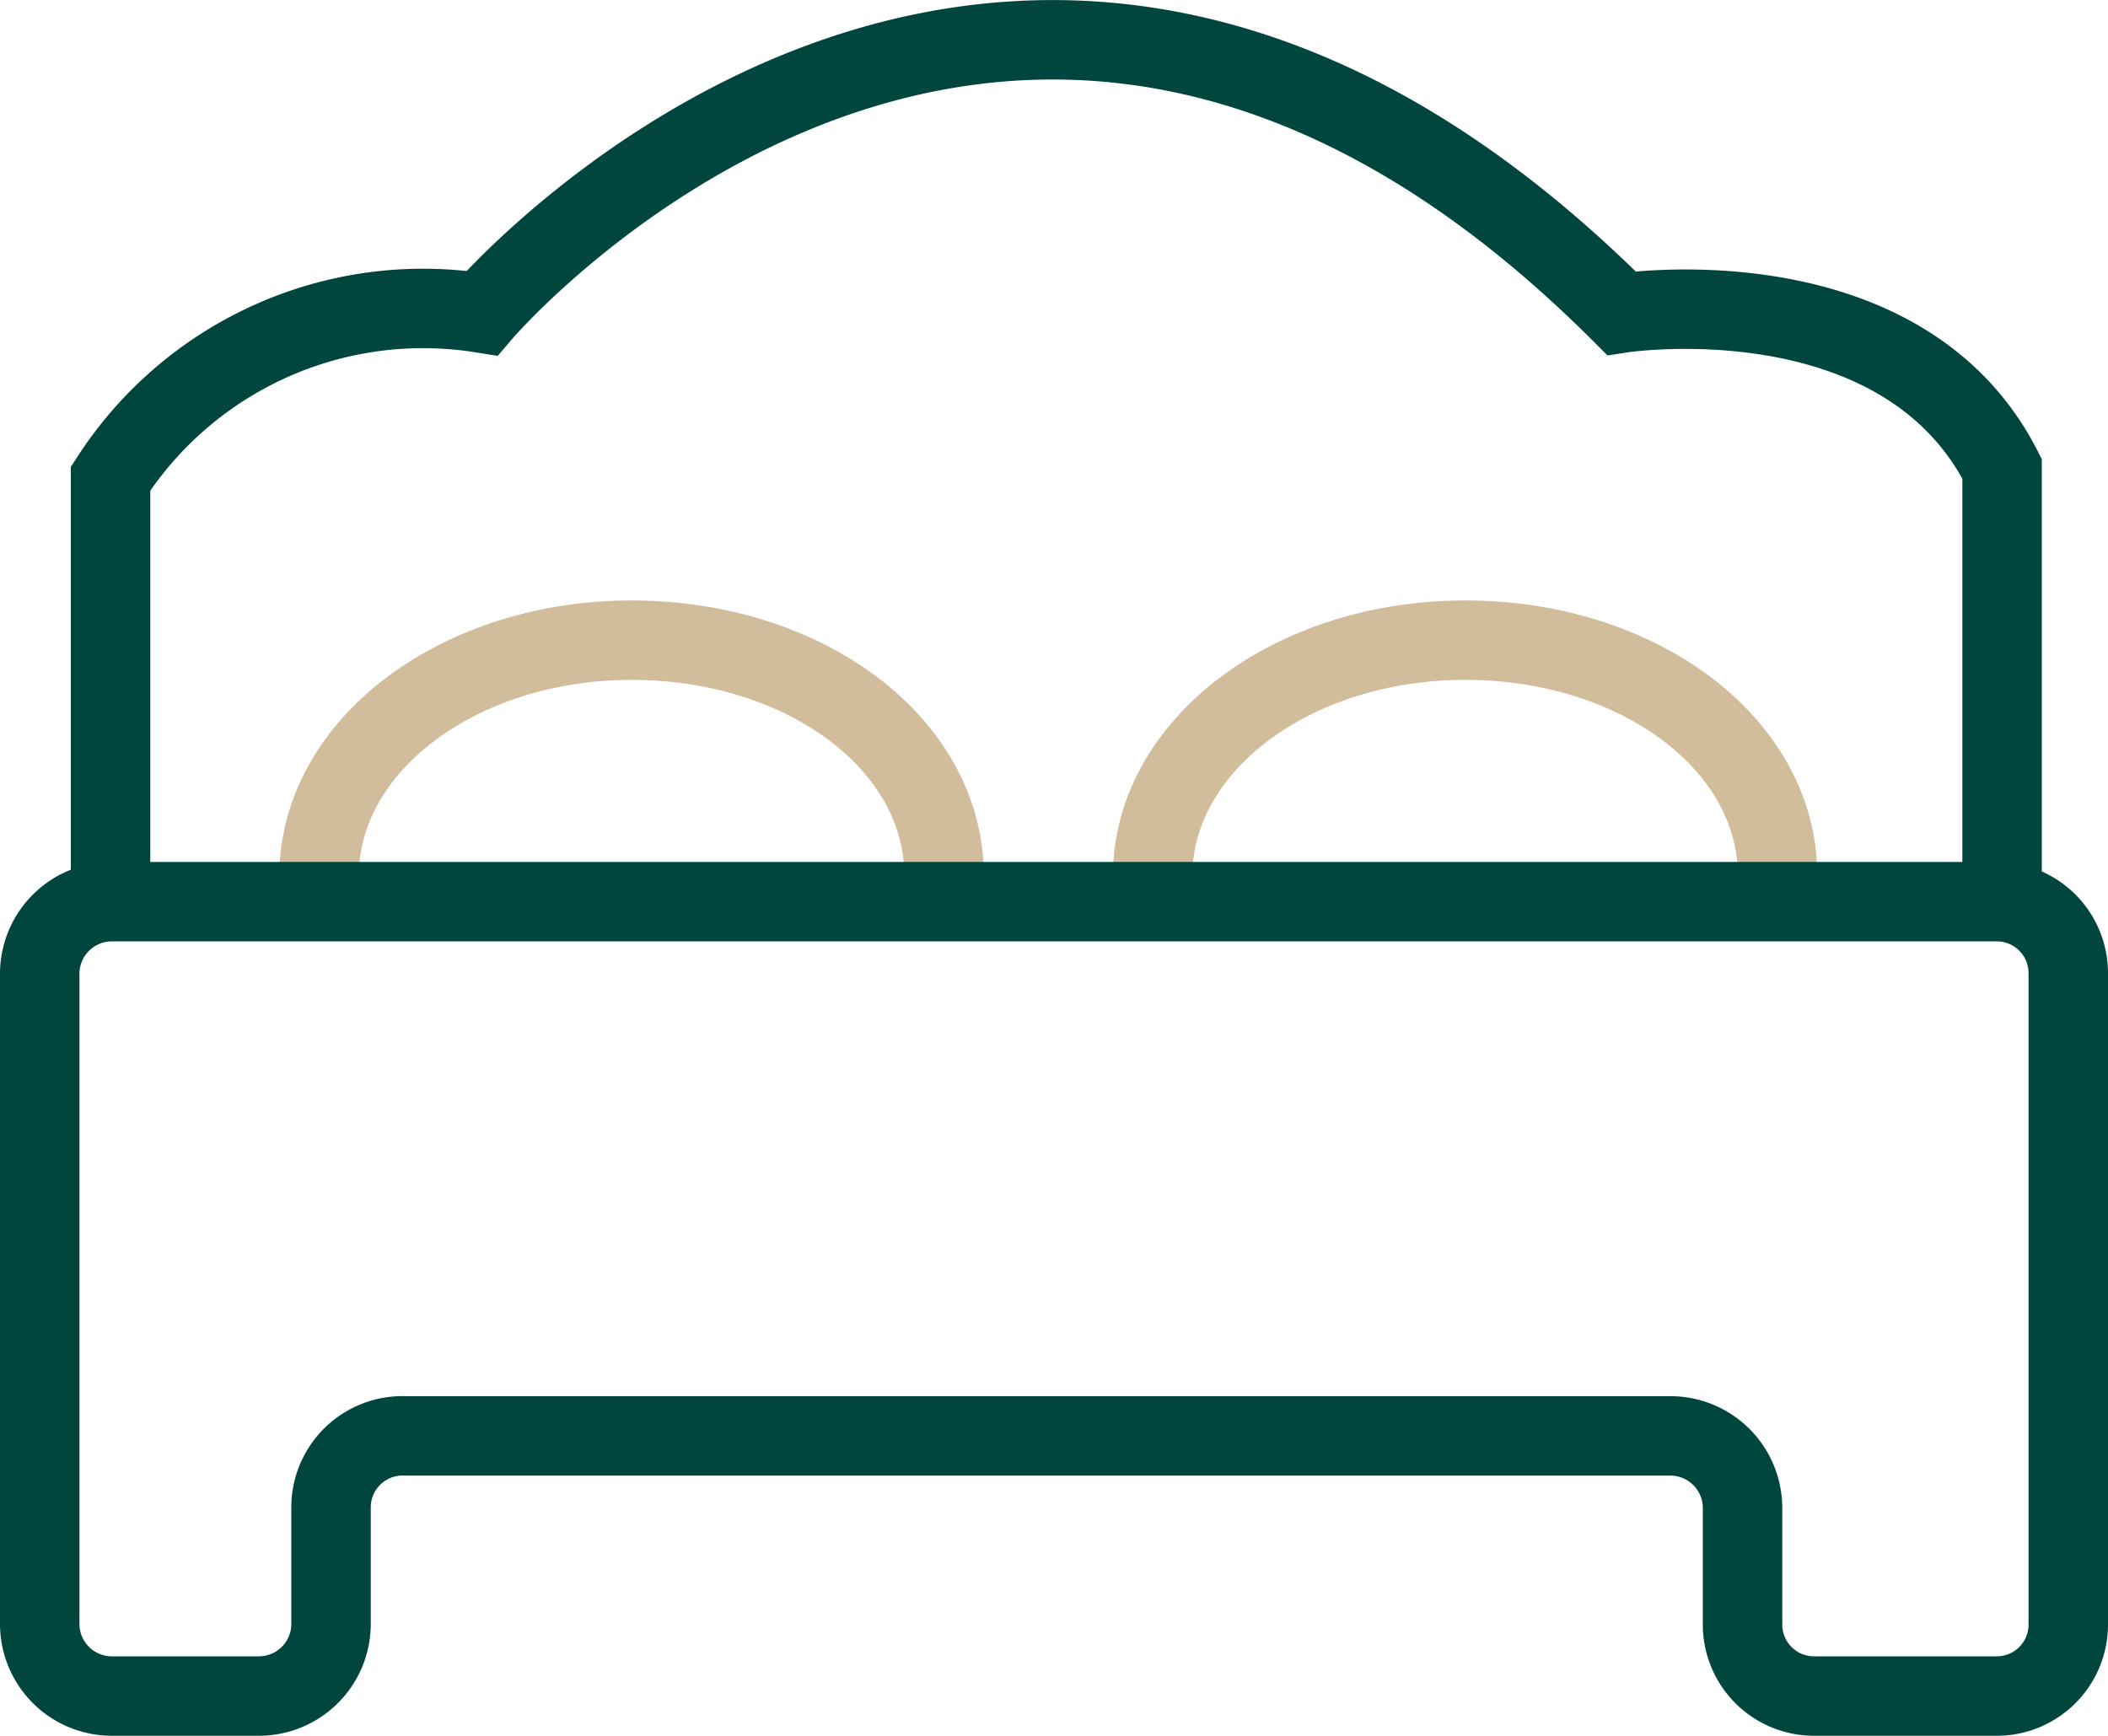
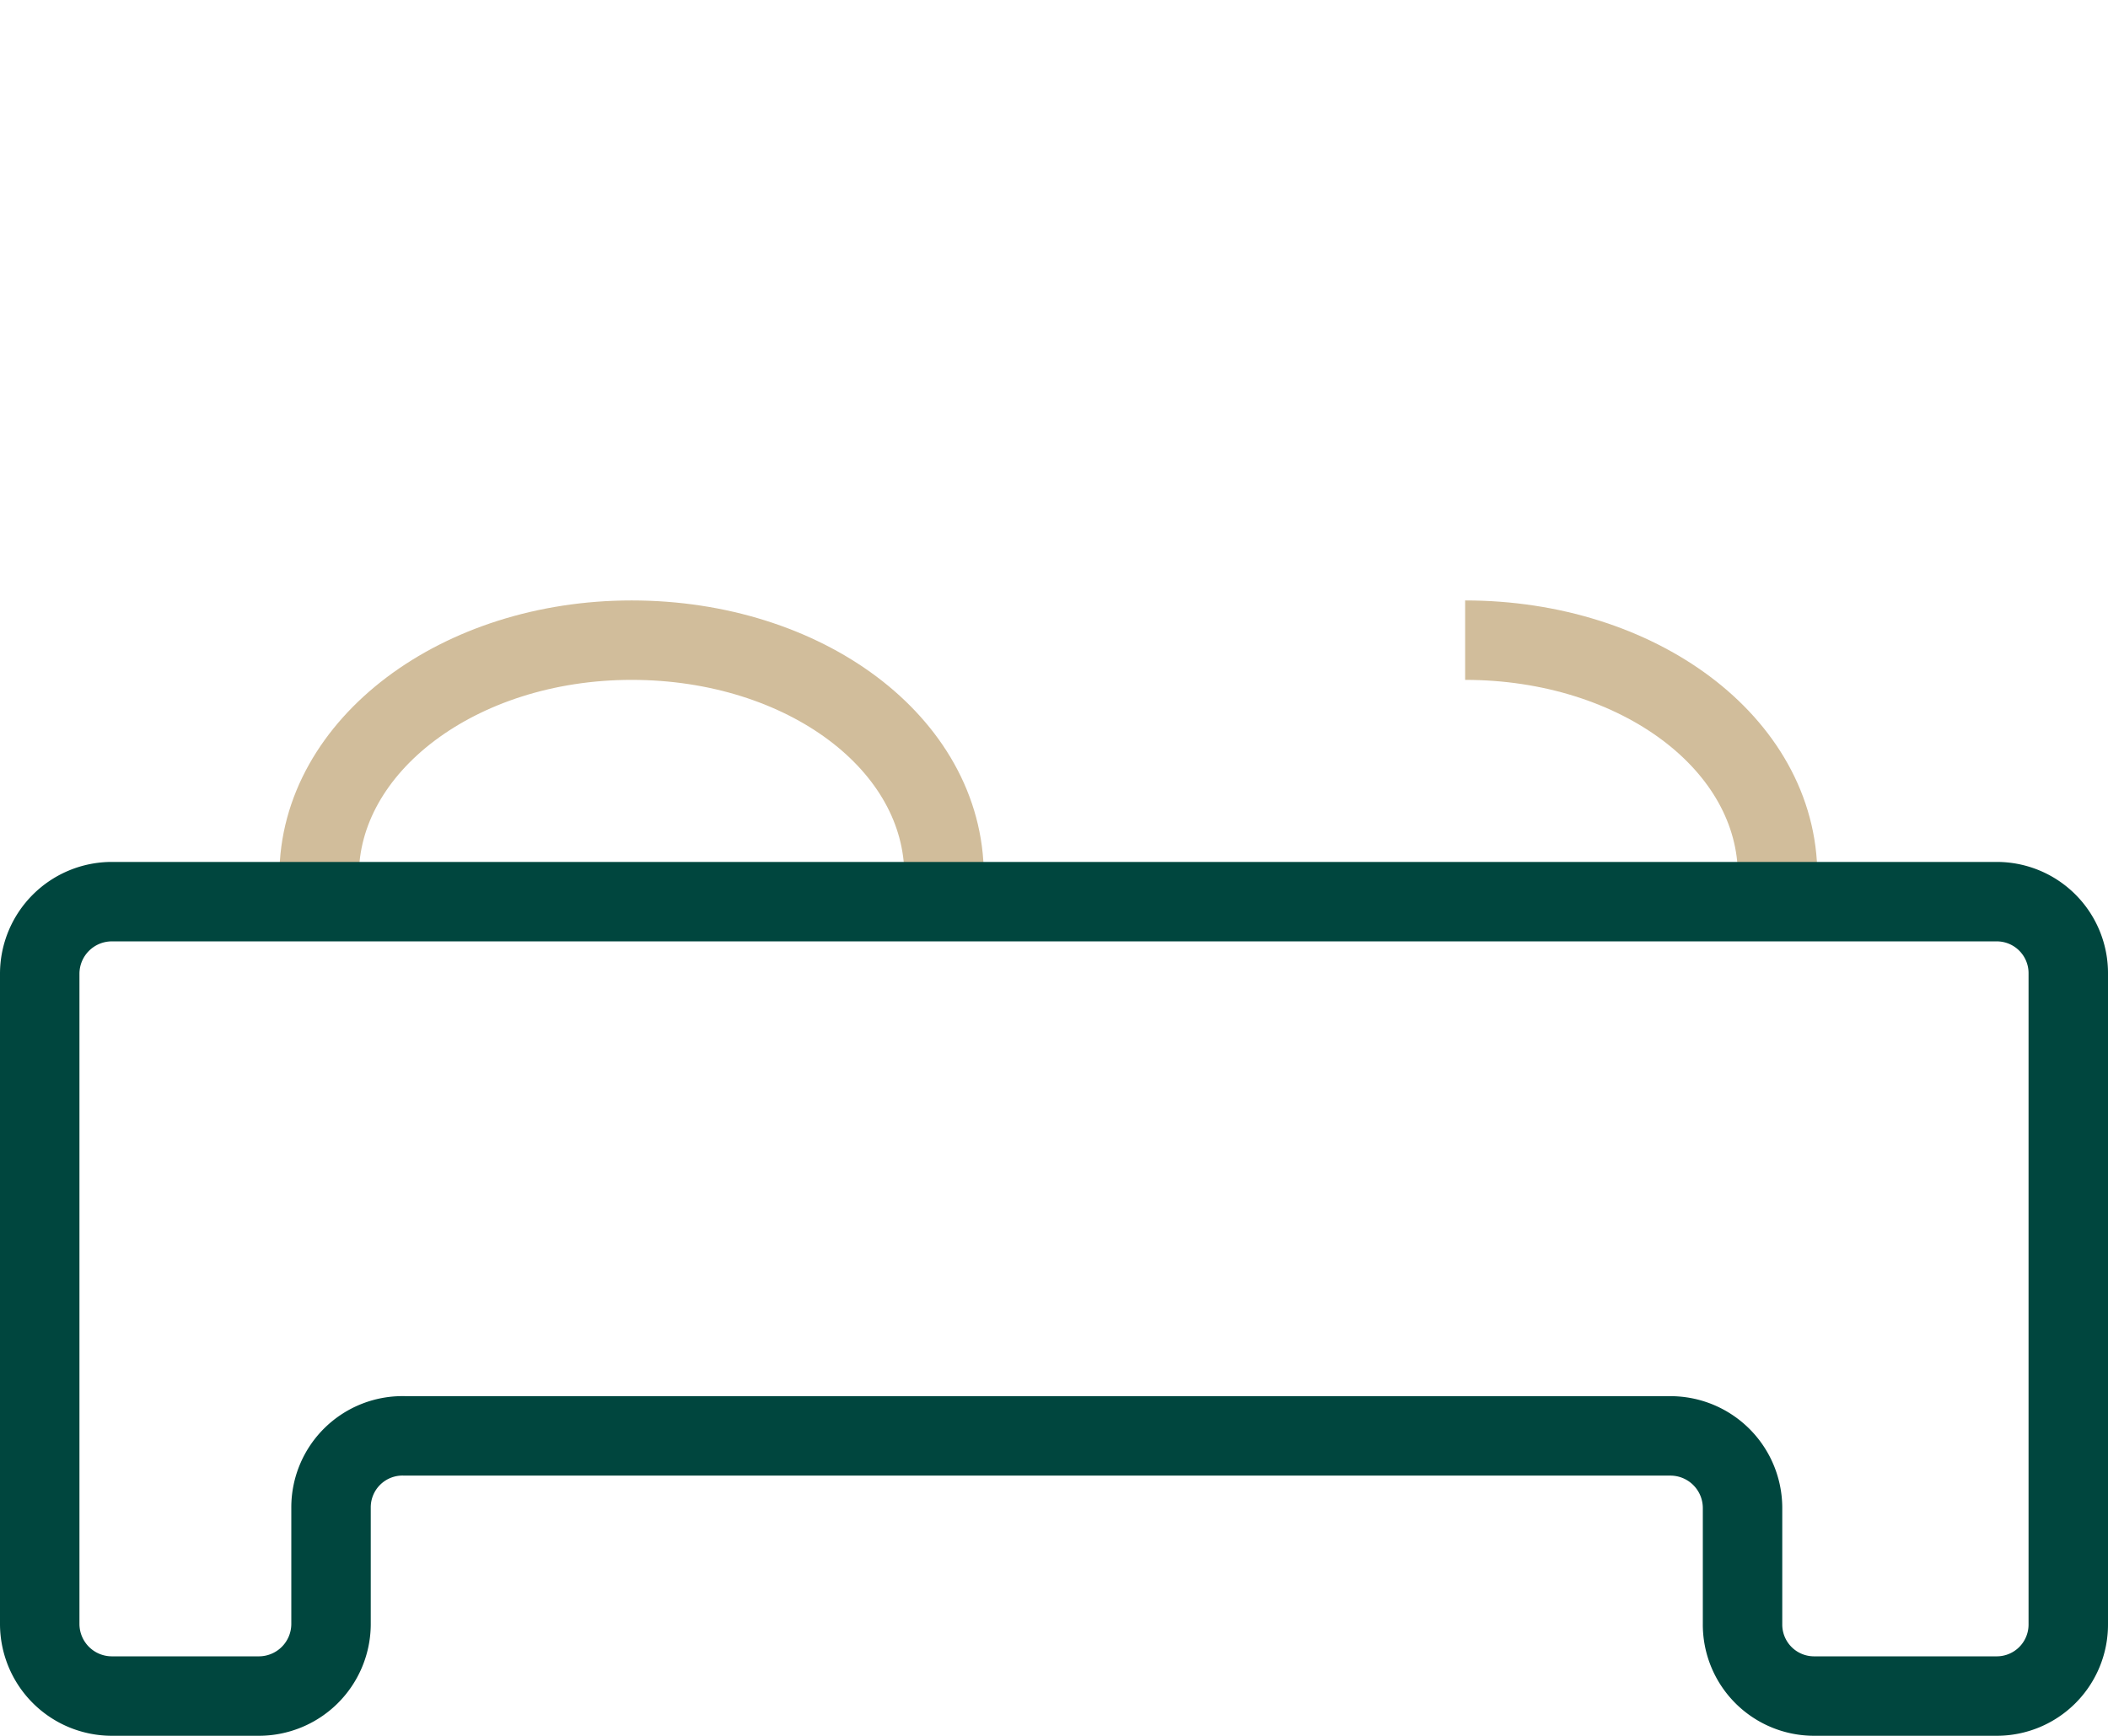
<svg xmlns="http://www.w3.org/2000/svg" viewBox="0 0 31.84 26.22">
  <defs>
    <style>.cls-1,.cls-2{fill:none;stroke-miterlimit:10;stroke-width:1.2px;}.cls-1{stroke:#00463e;}.cls-2{stroke:#d1bd9b;}</style>
  </defs>
  <title>卧室</title>
  <g id="图层_2" data-name="图层 2">
    <g id="图层_1-2" data-name="图层 1">
-       <path class="cls-1" d="M1.67,13.57V7.23a5.62,5.62,0,0,1,5.61-2.5s7.92-9.29,17.21,0c0,0,4.22-.65,5.75,2.35v6.49" />
      <path class="cls-2" d="M14.26,13.23c0-2-2.11-3.56-4.72-3.56s-4.72,1.59-4.72,3.56" />
-       <path class="cls-2" d="M26.85,13.23c0-2-2.11-3.56-4.72-3.56s-4.72,1.59-4.72,3.56" />
+       <path class="cls-2" d="M26.85,13.23c0-2-2.11-3.56-4.72-3.56" />
      <path class="cls-1" d="M30.16,25.62H27.4a1.08,1.08,0,0,1-1.08-1.09V22.78a1.09,1.09,0,0,0-1.09-1.09H6.12A1.08,1.08,0,0,0,5,22.77v1.77a1.09,1.09,0,0,1-1.09,1.08H1.69A1.09,1.09,0,0,1,.6,24.53V14.71a1.09,1.09,0,0,1,1.09-1.09H30.16a1.08,1.08,0,0,1,1.08,1.09v9.82A1.08,1.08,0,0,1,30.16,25.62Z" />
    </g>
  </g>
</svg>